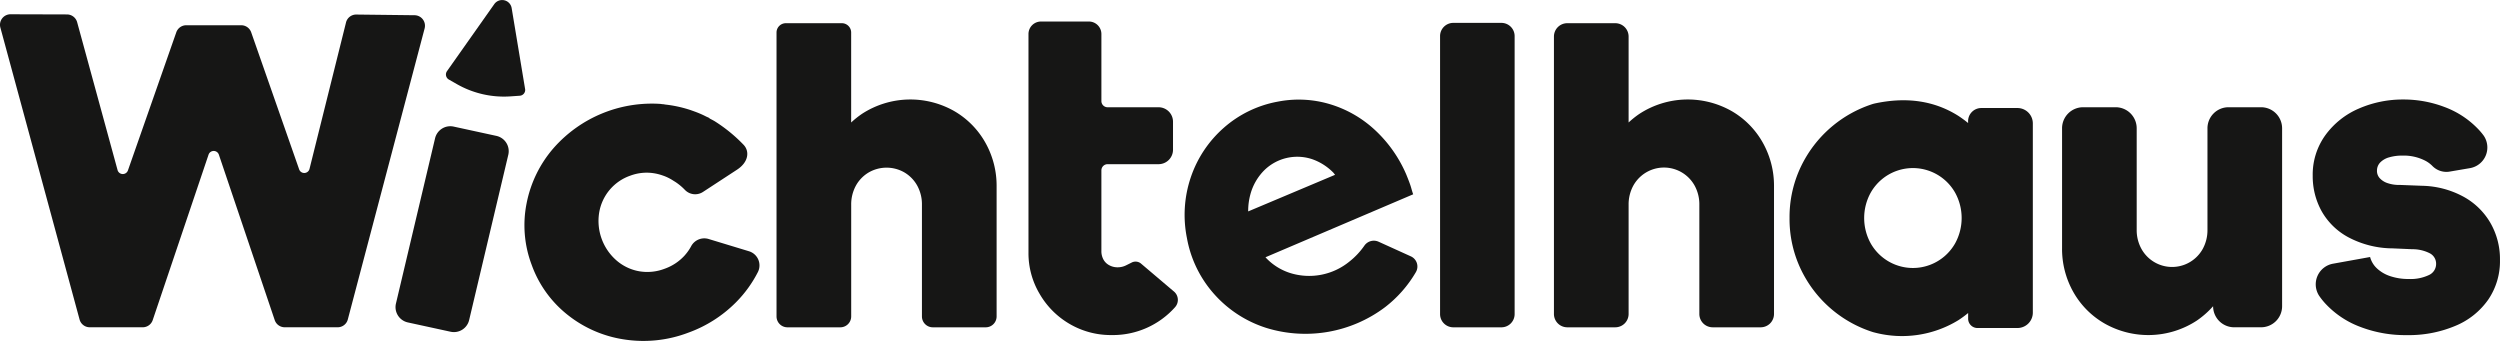
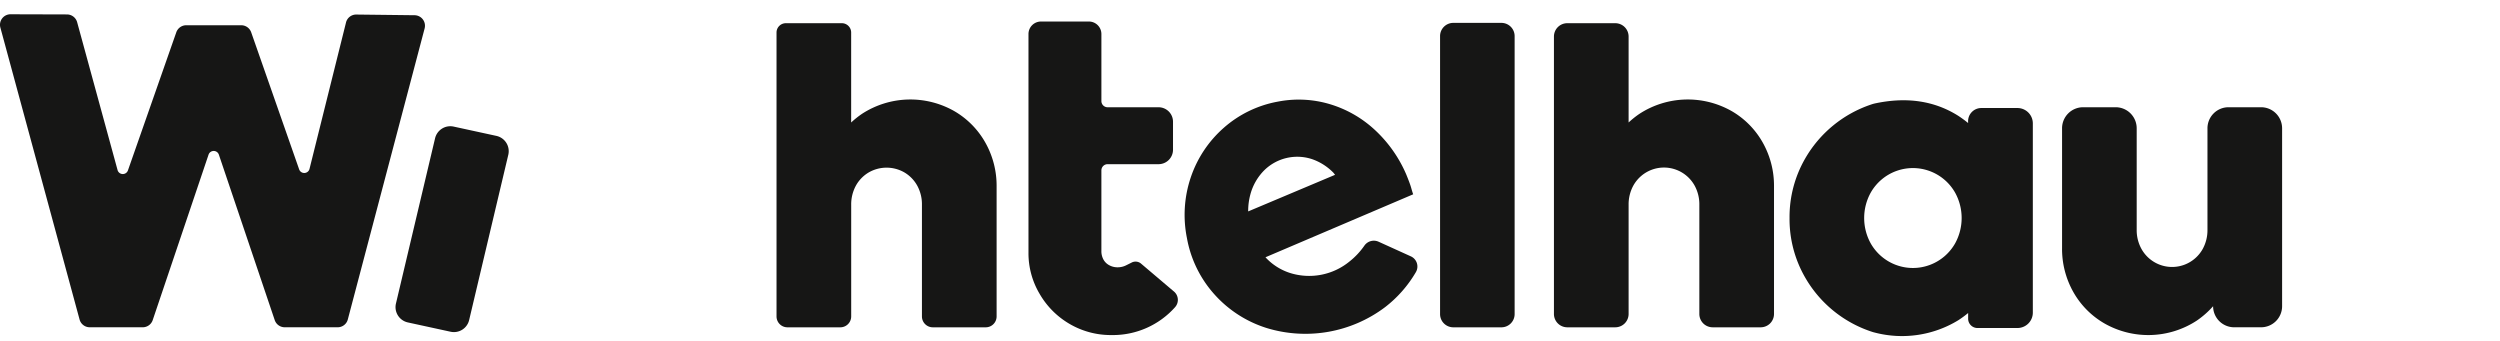
<svg xmlns="http://www.w3.org/2000/svg" width="363.259" height="49.547" viewBox="0 0 363.259 49.547">
  <defs>
    <clipPath id="a">
      <rect width="363.259" height="49.547" fill="none" />
    </clipPath>
  </defs>
  <g transform="translate(0 0)">
    <g transform="translate(0 0)" clip-path="url(#a)">
      <path d="M50.276,1.635l-5.3,21.258a.787.787,0,0,1-1.509.072L36.5,3.053a1.534,1.534,0,0,0-1.447-1.025H27.064a1.534,1.534,0,0,0-1.447,1.025L18.591,23.118a.79.79,0,0,1-1.509-.053L11.21,1.583A1.538,1.538,0,0,0,9.739.457L1.534.433a1.528,1.528,0,0,0-1.48,1.93l11.51,42.424a1.528,1.528,0,0,0,1.475,1.126h7.7a1.531,1.531,0,0,0,1.451-1.039l8.114-24.041a.791.791,0,0,1,1.5,0L39.92,44.874a1.531,1.531,0,0,0,1.451,1.039h7.693a1.518,1.518,0,0,0,1.475-1.135L61.7,2.493A1.527,1.527,0,0,0,60.235.572l-8.459-.1a1.523,1.523,0,0,0-1.5,1.159" transform="translate(-0.001 1.641)" fill="#161615" />
      <path d="M17.736,5.621,12.051,29.632a2.276,2.276,0,0,0,1.739,2.706L20,33.69a2.272,2.272,0,0,0,2.706-1.739L28.394,7.944a2.278,2.278,0,0,0-1.739-2.711L20.443,3.882a2.276,2.276,0,0,0-2.706,1.739" transform="translate(45.472 14.512)" fill="#161615" />
-       <path d="M39.2,25.207a7.172,7.172,0,0,1-2.927,1.94,6.992,6.992,0,0,1-3.707.359,6.845,6.845,0,0,1-3.281-1.571,7.61,7.61,0,0,1-2.524-6.883,6.867,6.867,0,0,1,4.55-5.441,6.782,6.782,0,0,1,3.272-.364,7.1,7.1,0,0,1,1.4.34c.11.038.225.077.335.12a7.036,7.036,0,0,1,1.207.627c.144.091.292.177.431.273a8.079,8.079,0,0,1,1.293,1.1,2.073,2.073,0,0,0,2.639.254l4.91-3.209c1.662-1.083,1.868-2.639.968-3.607a22.344,22.344,0,0,0-4.1-3.367c-.287-.187-.589-.326-.886-.489l.019-.034c-.163-.091-.331-.153-.5-.235q-.4-.208-.819-.388c-.345-.148-.695-.283-1.049-.407-.2-.072-.393-.144-.594-.206a17.793,17.793,0,0,0-3.449-.733c-.12-.019-.23-.043-.35-.057l0,.01c-.148-.014-.287-.043-.436-.053a19.022,19.022,0,0,0-15.424,6.39,17.262,17.262,0,0,0-3.952,8.061,16.275,16.275,0,0,0,.728,8.914,16.245,16.245,0,0,0,5.207,7.271,17.276,17.276,0,0,0,8.224,3.592,18.286,18.286,0,0,0,9.3-.968,18.709,18.709,0,0,0,6.96-4.421,17.5,17.5,0,0,0,3.2-4.421A2.149,2.149,0,0,0,48.532,24.6l-5.805-1.763a2.171,2.171,0,0,0-2.563.982,6.767,6.767,0,0,1-.968,1.389" transform="translate(60.291 11.906)" fill="#161615" />
      <path d="M49.388,13.475A12.892,12.892,0,0,0,36,13.853a13.1,13.1,0,0,0-1.6,1.274V2.056A1.353,1.353,0,0,0,33.05.7H24.912a1.353,1.353,0,0,0-1.356,1.351V43.307a1.582,1.582,0,0,0,1.581,1.581h7.688a1.582,1.582,0,0,0,1.581-1.581V27.078a5.689,5.689,0,0,1,.656-2.725,5.079,5.079,0,0,1,1.849-1.945,5.189,5.189,0,0,1,5.269,0,5.079,5.079,0,0,1,1.849,1.945,5.634,5.634,0,0,1,.656,2.725V43.307a1.582,1.582,0,0,0,1.581,1.581h7.688a1.582,1.582,0,0,0,1.581-1.581V24.449A12.755,12.755,0,0,0,53.9,18.054a12.177,12.177,0,0,0-4.512-4.579" transform="translate(89.276 2.672)" fill="#161615" />
      <path d="M45.43,36.055a2.76,2.76,0,0,1-1.255.311,2.527,2.527,0,0,1-1.255-.311,2.053,2.053,0,0,1-.843-.848,2.526,2.526,0,0,1-.283-1.221v-11.7a.9.9,0,0,1,.9-.905H50.1a2.1,2.1,0,0,0,2.1-2.1V15.21a2.1,2.1,0,0,0-2.1-2.1H42.695a.9.9,0,0,1-.9-.905V2.468A1.817,1.817,0,0,0,39.979.653H33.014A1.817,1.817,0,0,0,31.2,2.468V34.3a11.539,11.539,0,0,0,1.6,5.892,11.99,11.99,0,0,0,4.354,4.388A11.852,11.852,0,0,0,43.3,46.21a12.1,12.1,0,0,0,9.192-4.043,1.586,1.586,0,0,0-.139-2.27l-4.8-4.071a1.235,1.235,0,0,0-1.346-.158Z" transform="translate(118.242 2.475)" fill="#161615" />
      <path d="M59.9,26.533a9.243,9.243,0,0,1-8.746,1.648,8.274,8.274,0,0,1-3.477-2.251l21.464-9.149c-.1-.278-.182-.551-.254-.814s-.153-.513-.24-.752-.172-.465-.259-.685-.168-.422-.249-.623A19.046,19.046,0,0,0,63.5,7.359a16.593,16.593,0,0,0-6.586-3.712,15.79,15.79,0,0,0-7.468-.326,16.264,16.264,0,0,0-7.827,3.8,16.655,16.655,0,0,0-4.785,7.175,17.016,17.016,0,0,0-.565,8.857,16.623,16.623,0,0,0,3.995,8.172,17.015,17.015,0,0,0,7.539,4.871,19.247,19.247,0,0,0,17.263-3.022,17.641,17.641,0,0,0,4.455-5.063A1.62,1.62,0,0,0,68.81,25.8l-4.68-2.122a1.673,1.673,0,0,0-2.074.556,10.8,10.8,0,0,1-2.155,2.3M45.488,16.785a7.817,7.817,0,0,1,2.041-3.521,6.839,6.839,0,0,1,6.941-1.585,8.009,8.009,0,0,1,3.051,1.935c.1.1.177.23.273.335L45.167,19.267a9.112,9.112,0,0,1,.321-2.481" transform="translate(136.199 11.452)" fill="#161615" />
      <path d="M45.6,44.929h7a1.921,1.921,0,0,0,1.921-1.921V2.615A1.921,1.921,0,0,0,52.608.694h-7a1.924,1.924,0,0,0-1.921,1.921V43.008A1.924,1.924,0,0,0,45.6,44.929" transform="translate(165.56 2.631)" fill="#161615" />
      <path d="M72.971,13.475a12.884,12.884,0,0,0-13.383.378,12.786,12.786,0,0,0-1.6,1.274V2.64A1.936,1.936,0,0,0,56.053.7H49.079a1.937,1.937,0,0,0-1.94,1.935V42.947a1.938,1.938,0,0,0,1.94,1.94h6.974a1.937,1.937,0,0,0,1.935-1.94V27.078a5.689,5.689,0,0,1,.656-2.725,5.091,5.091,0,0,1,8.967,0,5.634,5.634,0,0,1,.656,2.725V42.947a1.937,1.937,0,0,0,1.935,1.94h6.979a1.937,1.937,0,0,0,1.935-1.94v-18.5a12.755,12.755,0,0,0-1.633-6.395,12.177,12.177,0,0,0-4.512-4.579" transform="translate(178.654 2.672)" fill="#161615" />
      <path d="M83.681,21.057a5.689,5.689,0,0,1-.656,2.725,5.091,5.091,0,0,1-8.967,0,5.637,5.637,0,0,1-.661-2.725V6.314a3.059,3.059,0,0,0-3.056-3.061H65.614a3.06,3.06,0,0,0-3.061,3.061V23.692a12.751,12.751,0,0,0,1.629,6.395A12.142,12.142,0,0,0,68.7,34.661a12.869,12.869,0,0,0,13.383-.374A12.831,12.831,0,0,0,84.5,32.165a3.06,3.06,0,0,0,3.061,3.061H91.47a3.059,3.059,0,0,0,3.056-3.061V6.314A3.059,3.059,0,0,0,91.47,3.253H86.742a3.06,3.06,0,0,0-3.061,3.061Z" transform="translate(237.072 12.329)" fill="#161615" />
-       <path d="M95.956,20.918a10.131,10.131,0,0,0-3.98-3.822,13.1,13.1,0,0,0-5.9-1.538l-3.257-.125a5.156,5.156,0,0,1-1.849-.283,2.675,2.675,0,0,1-1.1-.723,1.564,1.564,0,0,1-.378-1.063,1.7,1.7,0,0,1,.469-1.193,2.888,2.888,0,0,1,1.317-.752A6.72,6.72,0,0,1,83.2,11.17a6.832,6.832,0,0,1,3.324.752,4.108,4.108,0,0,1,1.063.8,2.854,2.854,0,0,0,2.567.757L92.962,13A3.047,3.047,0,0,0,95,8.273a9.213,9.213,0,0,0-.867-1.02,13.024,13.024,0,0,0-4.891-3.166,16.71,16.71,0,0,0-5.92-1.068,15.973,15.973,0,0,0-6.462,1.317,11.682,11.682,0,0,0-4.857,3.856,9.775,9.775,0,0,0-1.849,5.925,10.488,10.488,0,0,0,1.284,5.111,9.755,9.755,0,0,0,3.918,3.822,13.883,13.883,0,0,0,6.395,1.6l2.884.125a5.488,5.488,0,0,1,2.539.594,1.693,1.693,0,0,1,.91,1.538,1.762,1.762,0,0,1-1.063,1.629,6.181,6.181,0,0,1-2.884.565,8.264,8.264,0,0,1-2.7-.407,5.175,5.175,0,0,1-1.945-1.13,3.464,3.464,0,0,1-1-1.657l-5.365.968a3.045,3.045,0,0,0-2.041,4.661,10.017,10.017,0,0,0,.853,1.078,13.2,13.2,0,0,0,5.049,3.415,18.236,18.236,0,0,0,6.83,1.226A17.436,17.436,0,0,0,90.907,35.9a10.882,10.882,0,0,0,4.766-3.822,9.91,9.91,0,0,0,1.691-5.738,10.557,10.557,0,0,0-1.408-5.422" transform="translate(265.891 11.438)" fill="#161615" />
      <path d="M80.233,6.35A16.788,16.788,0,0,0,78.8,5.3Q73.573,2.005,66.62,3.519a4.438,4.438,0,0,0-.431.125,17.461,17.461,0,0,0-9.647,7.889,16.976,16.976,0,0,0-2.256,8.622,16.959,16.959,0,0,0,2.256,8.617,17.426,17.426,0,0,0,9.671,7.894,4.434,4.434,0,0,0,.431.125A15.693,15.693,0,0,0,78.8,35.008a14.961,14.961,0,0,0,1.437-1.054v.829a1.353,1.353,0,0,0,1.356,1.351H87.4A2.234,2.234,0,0,0,89.636,33.9V6.4A2.234,2.234,0,0,0,87.4,4.17h-5.25a1.921,1.921,0,0,0-1.921,1.921ZM78.355,23.819a7.049,7.049,0,0,1-12.286,0,7.63,7.63,0,0,1,0-7.333,7.049,7.049,0,0,1,12.286,0,7.63,7.63,0,0,1,0,7.333" transform="translate(205.741 11.527)" fill="#161615" />
-       <path d="M25.03,12.932,23.076,1.168a1.4,1.4,0,0,0-2.52-.575l-6.874,9.743a.847.847,0,0,0,.268,1.221l1.169.666A13.8,13.8,0,0,0,22.947,14l1.308-.091a.844.844,0,0,0,.776-.982" transform="translate(51.269 0.001)" fill="#161615" />
    </g>
  </g>
</svg>